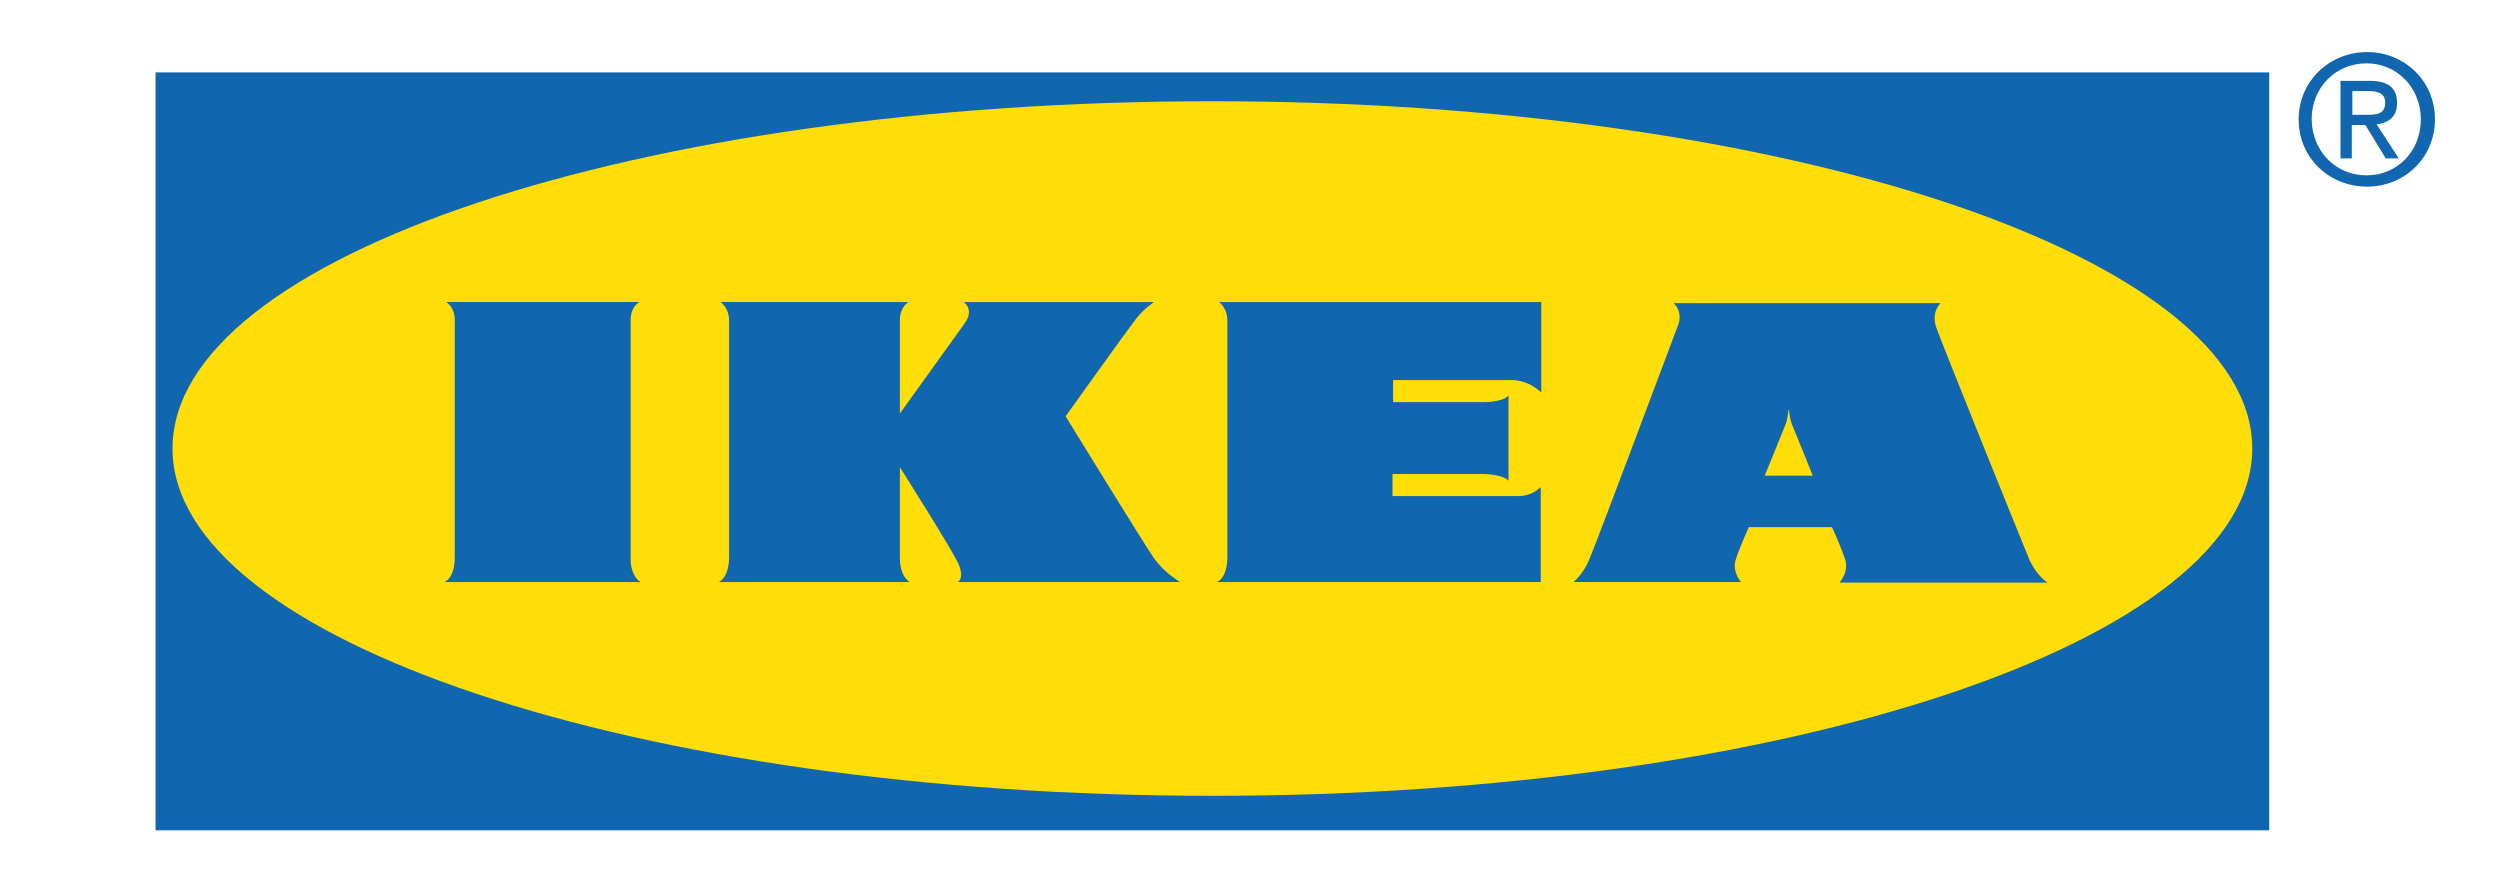
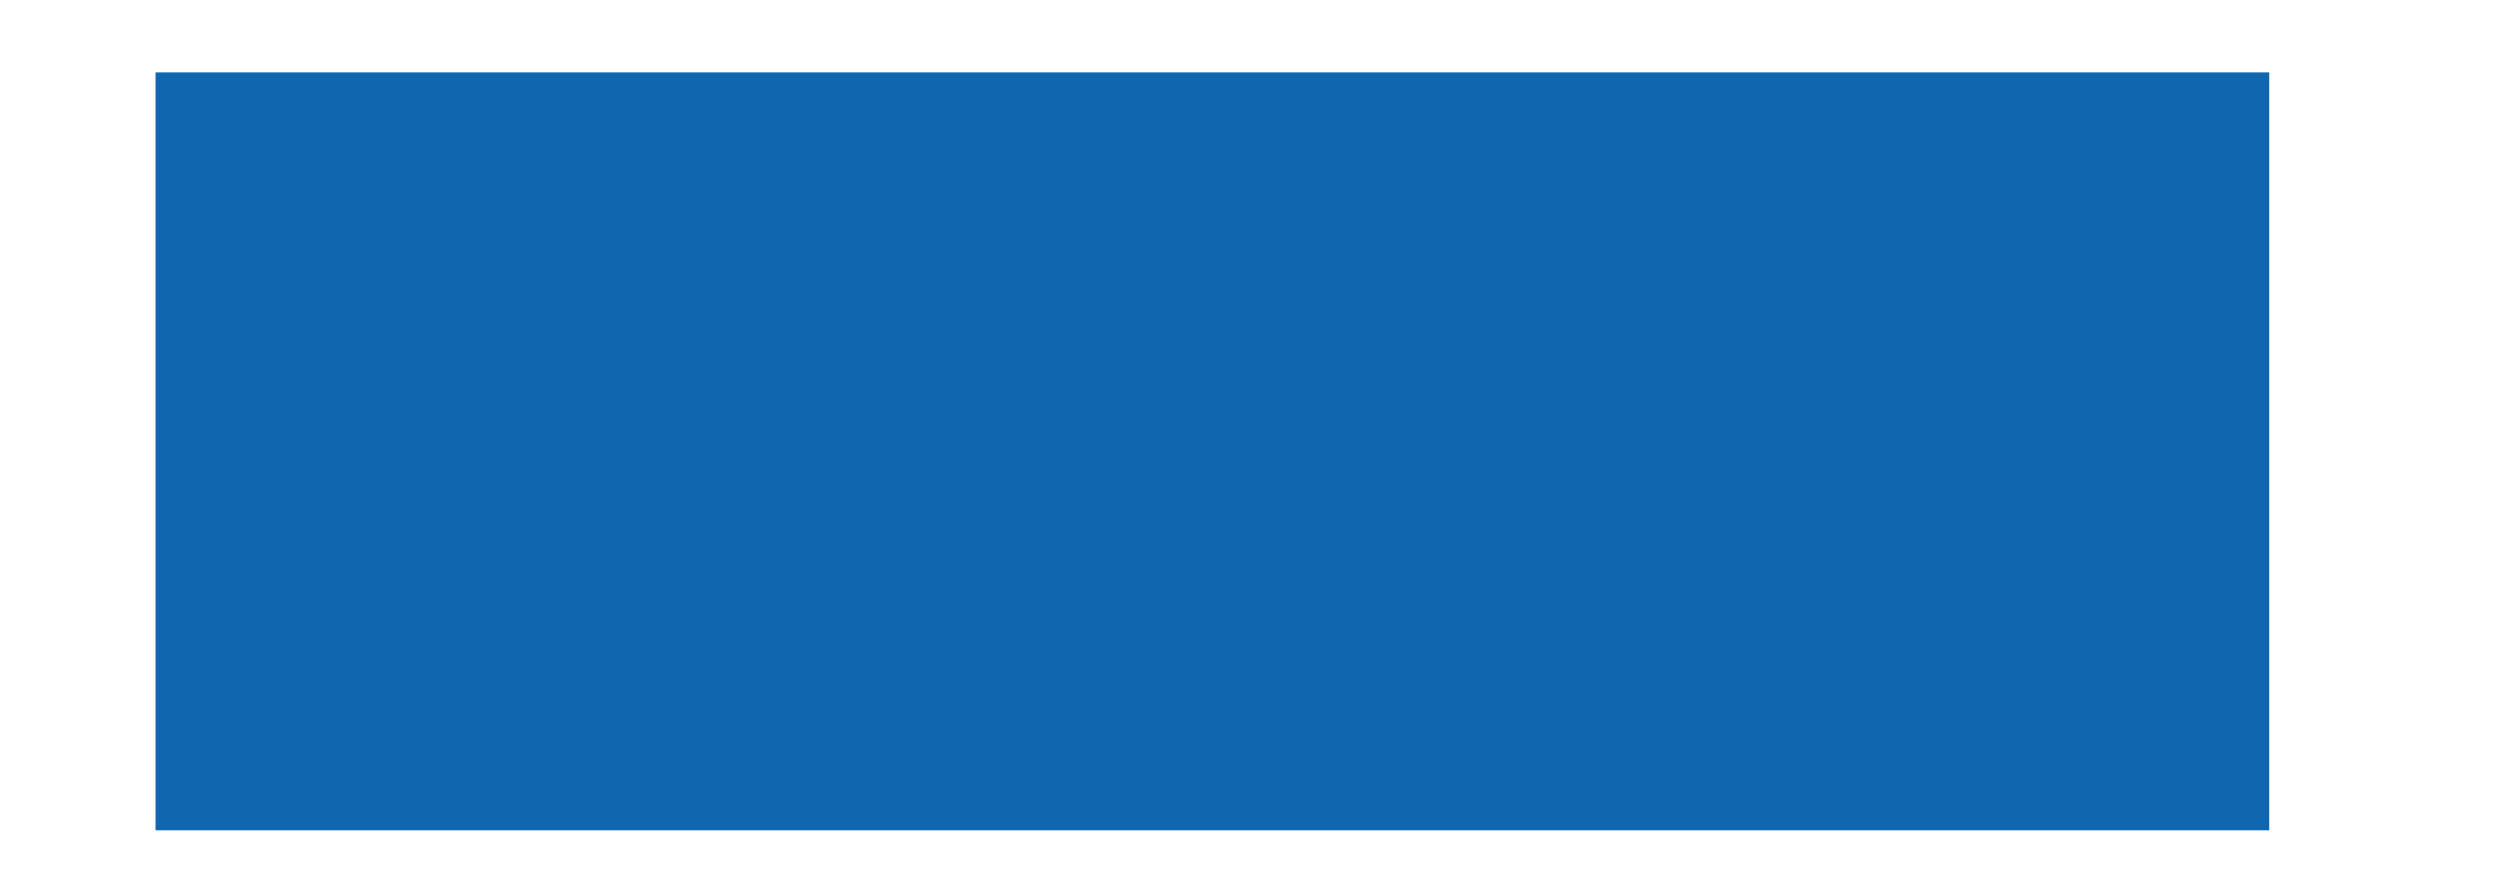
<svg xmlns="http://www.w3.org/2000/svg" id="Layer_1" x="0px" y="0px" viewBox="0 0 442 156" style="enable-background:new 0 0 442 156;" xml:space="preserve">
  <style type="text/css">	.st0{fill:#1166B0;}	.st1{fill:#FFDD08;}</style>
  <g id="XMLID_32_">
    <rect id="XMLID_47_" x="27.5" y="12.8" class="st0" width="373.7" height="134" />
    <g>
-       <path id="XMLID_46_" class="st1" d="M214.4,140.7c101.5,0,183.8-27.5,183.8-61.4c0-33.9-82.3-61.4-183.8-61.4S30.5,45.3,30.5,79.3   C30.5,113.2,112.9,140.7,214.4,140.7" />
-       <path id="XMLID_45_" class="st0" d="M78.6,102.9c1.9-0.9,1.8-4.2,1.8-4.6c0-0.8,0-40.2,0-41.8c0-2.2-1.5-3.1-1.5-3.1l34.1,0   c0,0-1.5,0.8-1.5,3.2c0,1.4,0,40.2,0,42.6c0,0.6,0.3,2.9,1.8,3.7H78.6z" />
-       <path id="XMLID_44_" class="st0" d="M160.8,102.9c-1.7-1.2-1.7-3.7-1.7-4.3c0-0.4,0-7.6,0-16c0,0,9.5,15,10.4,17.2   c1,2.4-0.1,3.1-0.1,3.1h39.2c0,0-0.4-0.3-1-0.7c-1-0.7-2.1-1.6-3.5-3.4c-1.4-1.9-15.7-25.2-15.7-25.2s10.8-15.1,12.5-17.3   c1.5-1.9,3.1-2.8,3.1-2.9c0,0-2.4,0-2.4,0l-31.2,0c0,0,1.9,1.3,0.2,3.7c-1.7,2.4-11.5,16-11.5,16c0-8.3,0-16,0-16.6   c0-2.2,1.5-3.1,1.5-3.1h-33.2c0,0,1.4,0.9,1.5,3.1c0,1.6,0,41,0,41.8c0,0.4,0.1,3.6-1.8,4.6H160.8z" />
      <path id="XMLID_43_" class="st0" d="M215.5,53.4c0,0,1.4,0.9,1.5,3.1c0,1.6,0,41,0,41.8c0,0.4,0.1,3.6-1.8,4.6h57.2V86.1   c0,0-1.4,1.6-3.9,1.6h-22.3l0-3.9l16.1,0c1,0,3.7,0.3,4.4,1.2l0-15.1c-0.7,1-3.4,1.2-4.3,1.2h-16.1v-3.9c0,0,18.6,0,21,0   c3.1,0,5.2,2.2,5.2,2.2v-16H215.5z" />
-       <path class="st0" d="M320.5,84.1c0,0-3.5-8.7-3.7-9.1c-0.4-1-0.5-2.5-0.5-2.5h-0.1c0,0-0.1,1.5-0.5,2.5c-0.1,0.3-3.7,9.1-3.7,9.1   H320.5z M325.3,102.9c0,0,1.5-1.7,1-3.7c-0.6-2.1-2.4-6-2.4-6h-14.7c0,0-1.8,3.9-2.4,6c-0.5,2,1,3.7,1,3.7h-29.6   c0,0,1.7-1.4,2.7-3.8c1.1-2.4,15.2-40.1,15.7-41.4c1.1-2.6-0.7-4.1-0.7-4.1h47.2c0,0-1.7,1.5-0.8,4.2c0.9,2.7,16,40,16.6,41.4   c1.3,2.7,3.1,3.8,3.1,3.8H325.3z" />
-       <path class="st0" d="M418.4,20.3c1.8,0,3.3-0.1,3.3-2.2c0-1.7-1.5-2-3-2h-2.8v4.2H418.4z M415.9,28h-2.1V14.3h5.2   c3.2,0,4.8,1.2,4.8,3.9c0,2.5-1.5,3.5-3.6,3.8l3.9,6h-2.3l-3.6-5.9h-2.4V28z M418.4,31c5.4,0,9.6-4.2,9.6-9.9   c0-5.6-4.2-9.9-9.6-9.9c-5.4,0-9.7,4.2-9.7,9.9C408.8,26.8,413,31,418.4,31 M406.4,21.1c0-6.8,5.5-11.9,12.1-11.9   c6.5,0,12,5,12,11.9c0,6.9-5.5,11.9-12,11.9C411.9,33,406.4,28,406.4,21.1" />
    </g>
  </g>
</svg>